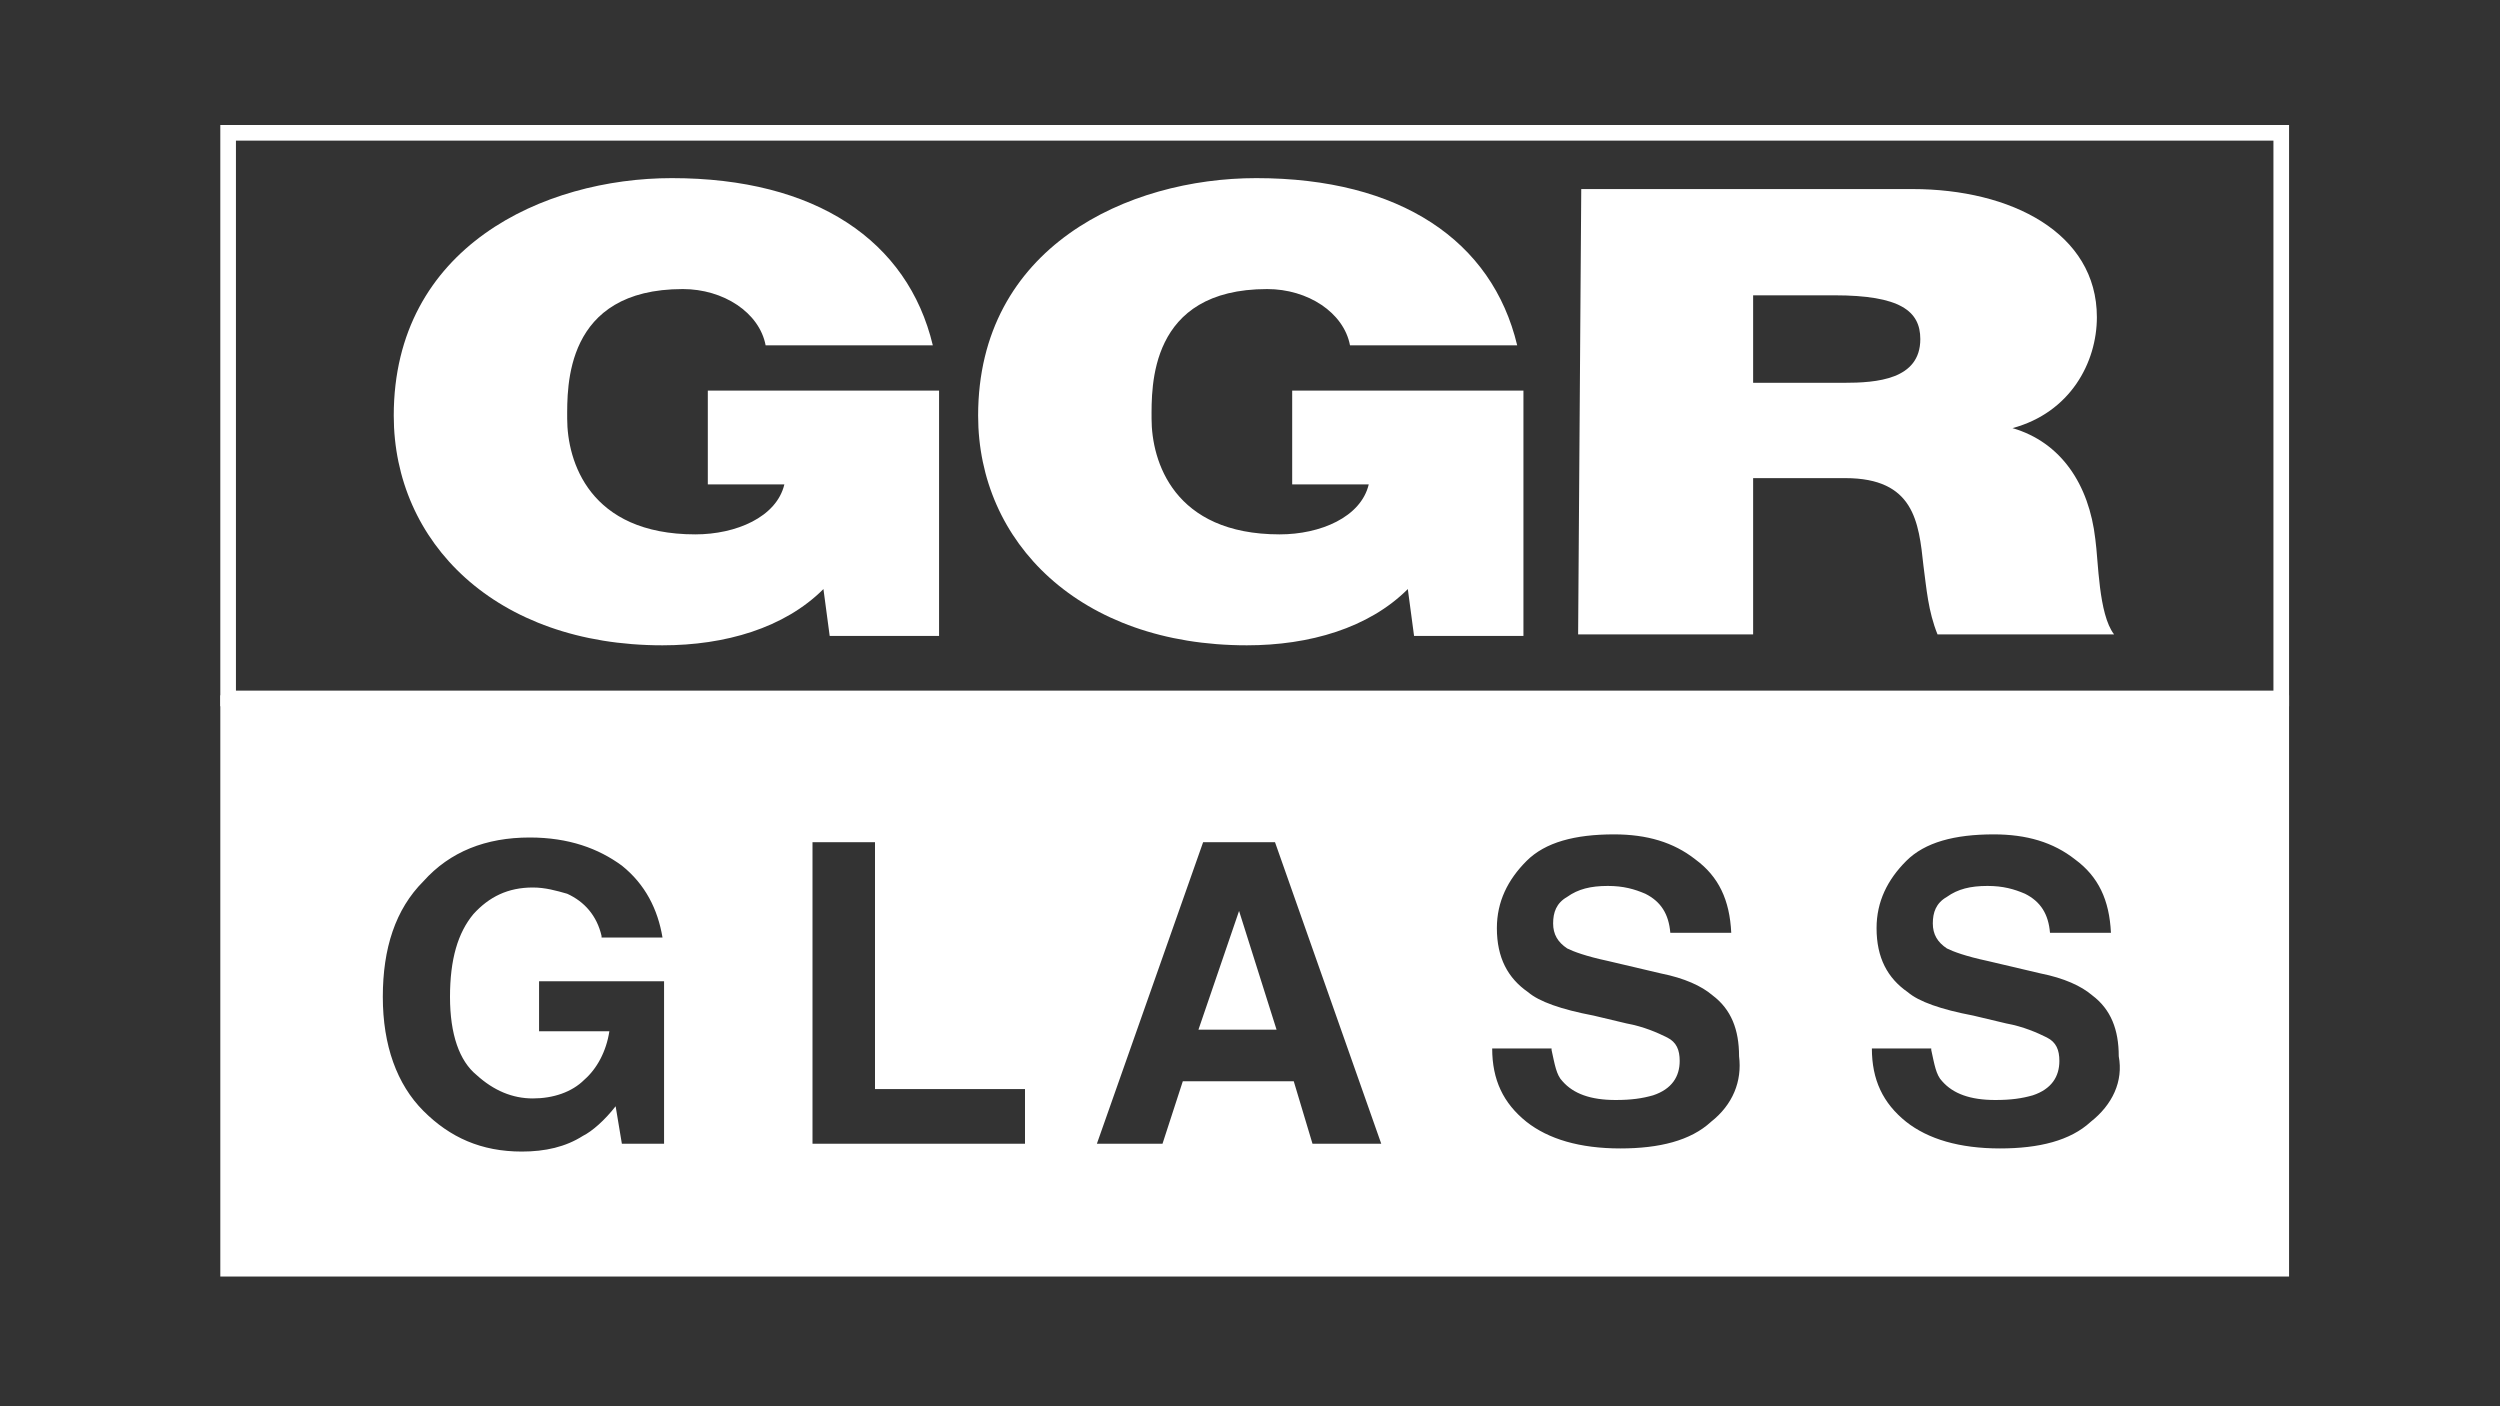
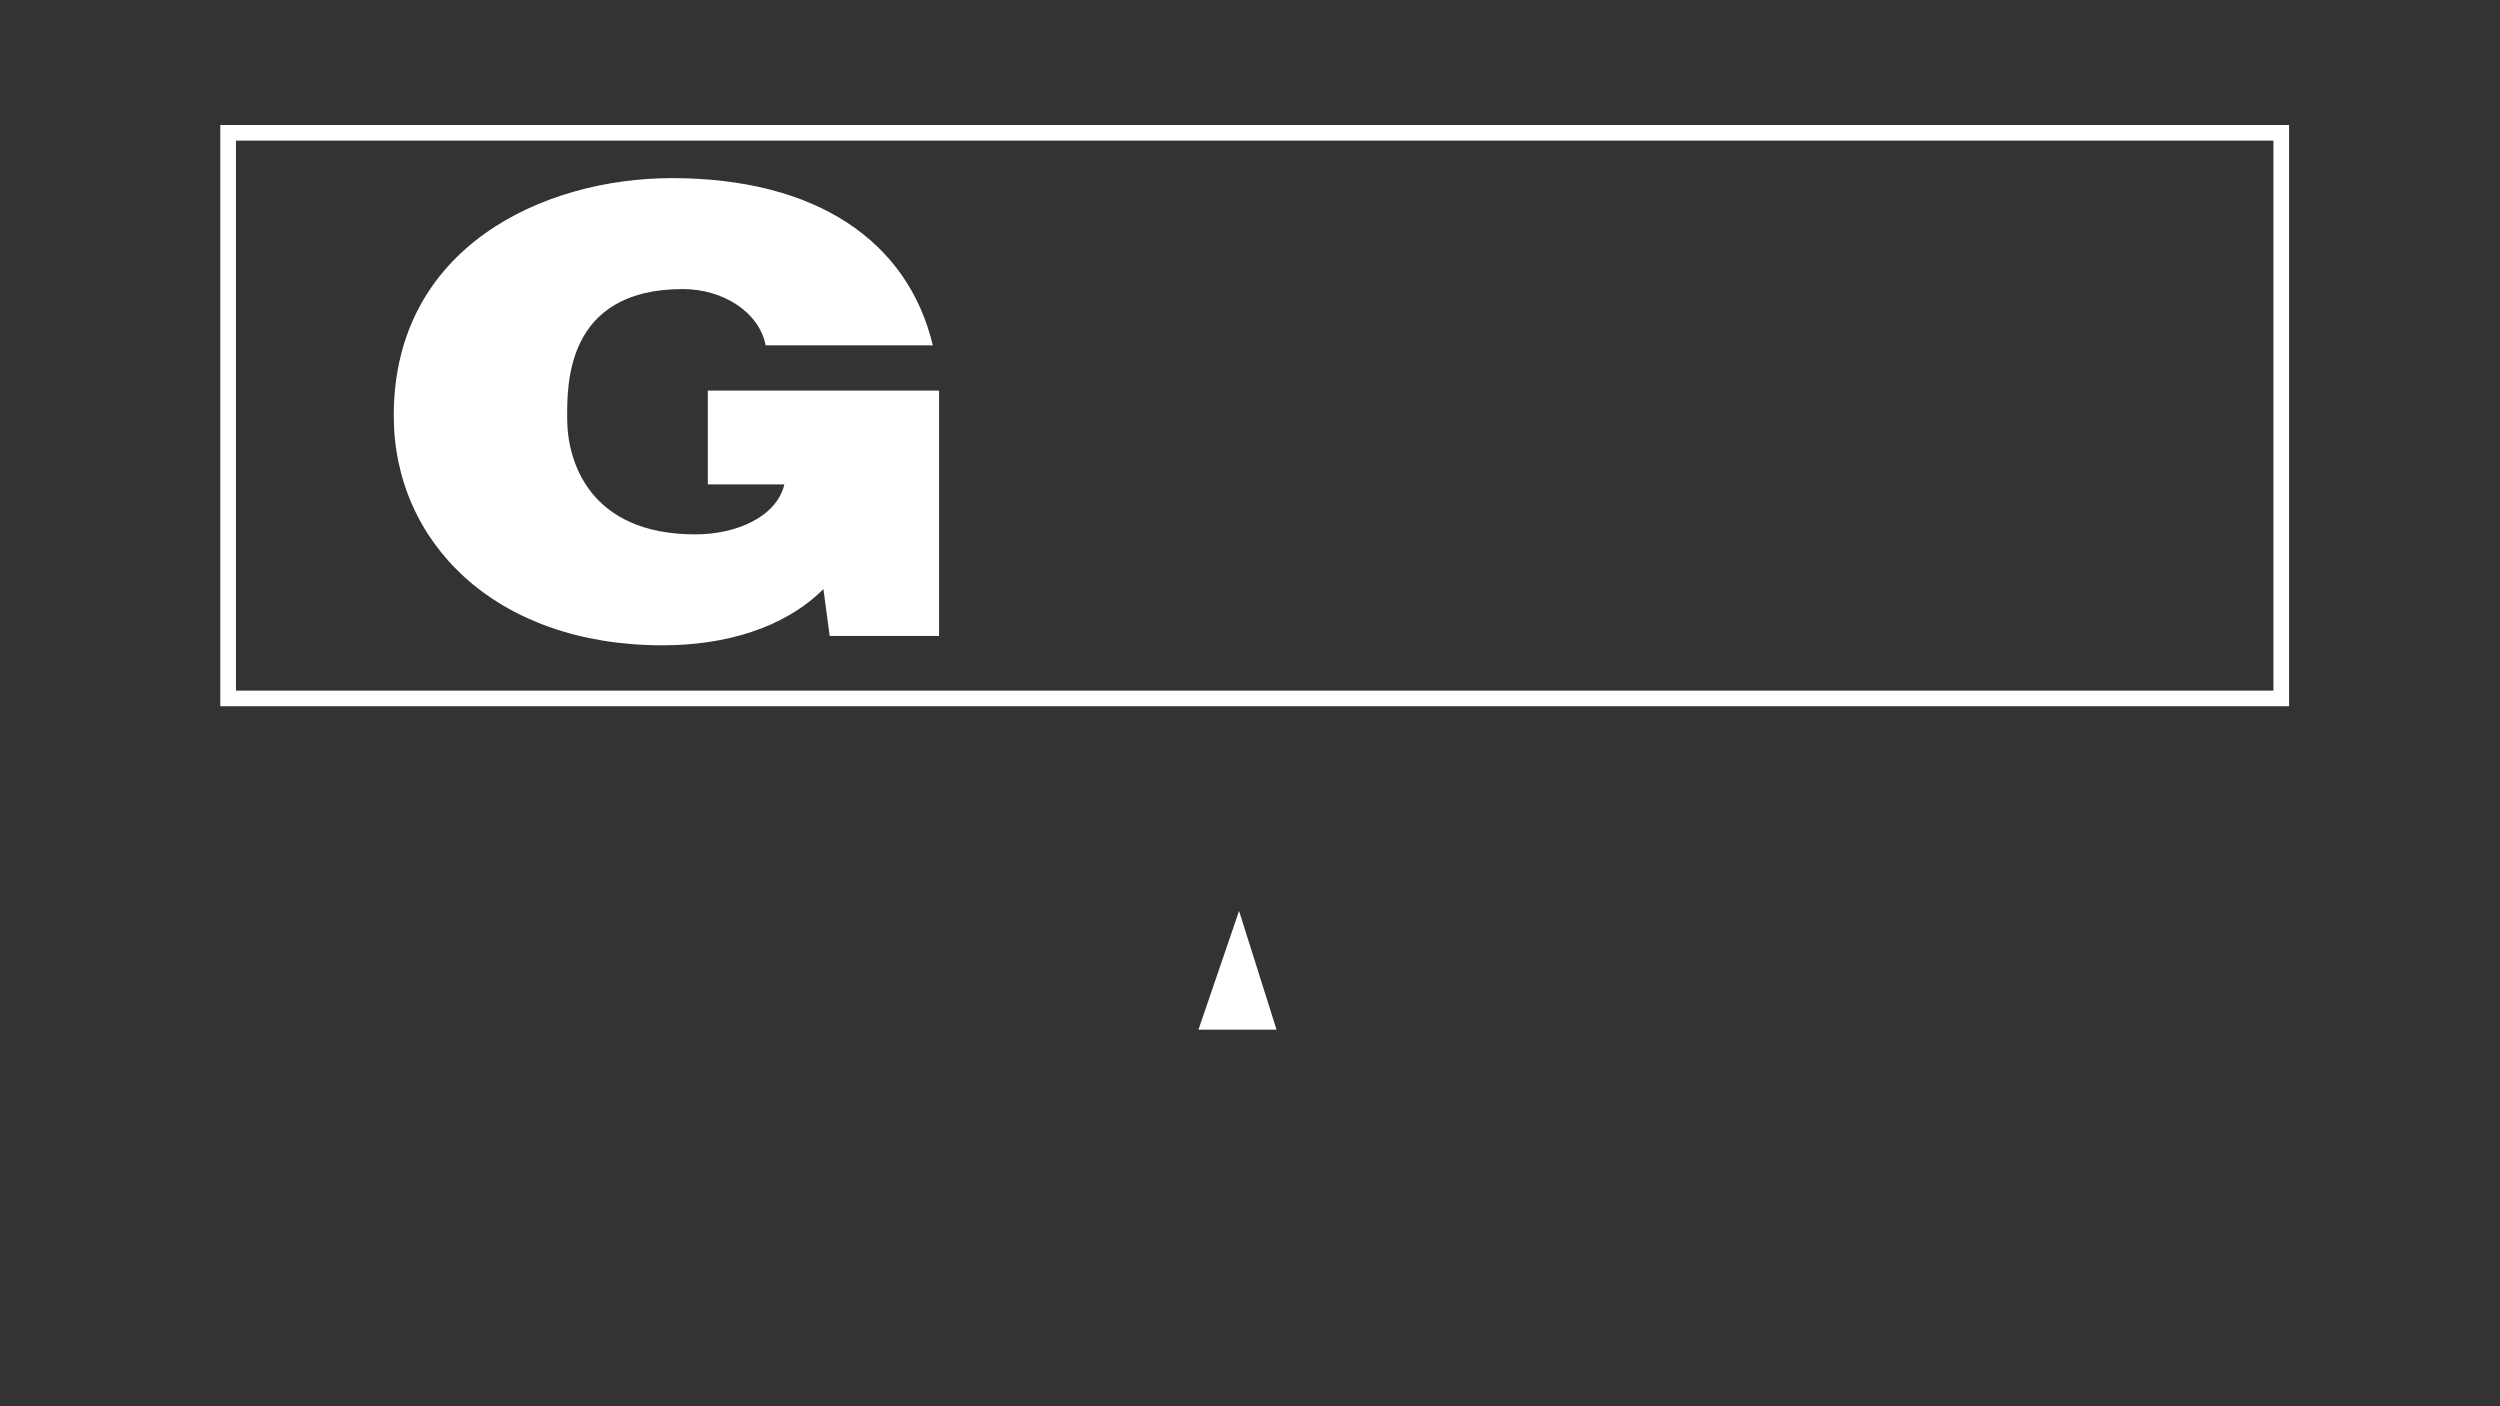
<svg xmlns="http://www.w3.org/2000/svg" id="Layer_1" x="0px" y="0px" viewBox="0 0 160 90" style="enable-background:new 0 0 160 90;" xml:space="preserve">
  <rect x="0" y="0" width="160" height="90" fill="#333333" stroke="none" />
  <style type="text/css"> .st0{fill:#FFFFFF;} </style>
  <g id="OMEPYO.tif"> </g>
  <g>
    <path class="st0" d="M145.5,9v35.2H15.1V9H145.5 M146.5,8H14.1v37.2h132.4V8L146.5,8z" />
  </g>
  <g>
    <path class="st0" d="M52.7,37.7c-2.5,2.5-6.3,3.6-10.3,3.6c-10.7,0-17.2-6.6-17.2-14.7c0-10.8,9.6-15.2,17.8-15.2 c9.2,0,15.1,4,16.7,10.7H49c-0.4-2.1-2.7-3.6-5.3-3.6c-7.6,0-7.4,6.3-7.4,8.3c0,2.7,1.4,7.4,8.2,7.4c2.6,0,5.2-1.1,5.7-3.2h-4.9V25 h14.8v15.7h-7L52.7,37.7z" />
-     <path class="st0" d="M90.1,37.7c-2.5,2.5-6.3,3.6-10.3,3.6c-10.7,0-17.2-6.6-17.2-14.7c0-10.8,9.6-15.2,17.8-15.2 c9.2,0,15.1,4,16.7,10.7H86.4c-0.4-2.1-2.7-3.6-5.3-3.6c-7.6,0-7.4,6.3-7.4,8.3c0,2.7,1.4,7.4,8.2,7.4c2.6,0,5.2-1.1,5.7-3.2h-4.9 V25h14.8v15.7h-7L90.1,37.7z" />
-     <path class="st0" d="M101.2,12.1h21.2c6.3,0,11.8,2.8,11.8,8.2c0,2.9-1.7,6.1-5.4,7.1c3.1,0.9,4.9,3.6,5.3,7.1 c0.2,1.4,0.2,4.8,1.2,6.1h-11.3c-0.6-1.5-0.7-2.9-0.9-4.4c-0.3-2.8-0.6-5.6-5-5.6h-5.9v10h-11.2L101.2,12.1L101.2,12.1z M112.2,24.5h5.8c2.1,0,4.9-0.2,4.9-2.8c0-1.8-1.3-2.8-5.5-2.8h-5.2L112.2,24.5L112.2,24.5z" />
  </g>
  <g>
    <polygon class="st0" points="76.7,65.9 81.7,65.9 79.3,58.3 " />
-     <path class="st0" d="M14.1,44.5v37.2h132.4V44.5H14.1z M42.4,73.2h-2.6l-0.4-2.4c-0.7,0.9-1.5,1.6-2.1,1.9c-1.1,0.7-2.4,1-3.9,1 c-2.6,0-4.6-0.9-6.3-2.6c-1.7-1.7-2.6-4.2-2.6-7.3c0-3.1,0.8-5.6,2.6-7.4c1.7-1.9,4-2.8,6.8-2.8c2.5,0,4.4,0.7,5.9,1.8 c1.5,1.2,2.3,2.8,2.6,4.6h-3.9v-0.1c-0.3-1.3-1.1-2.2-2.2-2.7c-0.7-0.2-1.4-0.4-2.2-0.4c-1.6,0-2.8,0.6-3.8,1.7 c-1,1.2-1.5,2.9-1.5,5.3c0,2.4,0.6,4.1,1.7,5c1.1,1,2.3,1.5,3.6,1.5c1.3,0,2.5-0.4,3.3-1.2c0.8-0.7,1.4-1.8,1.6-3.1h-4.5v-3.2h8 V73.2z M65.6,73.2H52V53.9H56v15.8h9.6V73.2z M84,73.2l-1.2-4h-7.1l-1.3,4h-4.2L77,53.9h4.6l6.8,19.3H84z M109.5,71.8 c-1.3,1.2-3.3,1.7-5.8,1.7c-2.6,0-4.6-0.6-6-1.7c-1.5-1.2-2.2-2.7-2.2-4.7h3.8v0.1c0.2,0.9,0.3,1.6,0.7,2c0.7,0.8,1.8,1.2,3.4,1.2 c1,0,1.7-0.1,2.4-0.3c1.2-0.4,1.7-1.2,1.7-2.2c0-0.7-0.2-1.2-0.8-1.5c-0.6-0.3-1.5-0.7-2.6-0.9l-2.1-0.5c-2.1-0.4-3.5-0.9-4.2-1.5 c-1.3-0.9-2-2.2-2-4.1c0-1.7,0.7-3.1,1.9-4.3c1.2-1.2,3.1-1.7,5.6-1.7c2.1,0,3.8,0.5,5.2,1.6c1.5,1.1,2.2,2.6,2.3,4.7h-3.9 c-0.1-1.2-0.6-2-1.6-2.5c-0.7-0.3-1.4-0.5-2.4-0.5c-1.1,0-1.9,0.2-2.6,0.7c-0.7,0.4-0.9,1-0.9,1.7c0,0.7,0.3,1.2,0.9,1.6 c0.4,0.2,1.2,0.5,2.6,0.8l3.4,0.8c1.5,0.3,2.6,0.8,3.3,1.4c1.2,0.9,1.7,2.2,1.7,3.9C111.5,69.2,110.9,70.7,109.5,71.8z M133.8,71.8 c-1.3,1.2-3.3,1.7-5.8,1.7c-2.6,0-4.6-0.6-6-1.7c-1.5-1.2-2.2-2.7-2.2-4.7h3.8v0.1c0.2,0.9,0.3,1.6,0.7,2c0.7,0.8,1.8,1.2,3.4,1.2 c1,0,1.7-0.1,2.4-0.3c1.2-0.4,1.7-1.2,1.7-2.2c0-0.7-0.2-1.2-0.8-1.5c-0.6-0.3-1.5-0.7-2.6-0.9l-2.1-0.5c-2.1-0.4-3.5-0.9-4.2-1.5 c-1.3-0.9-2-2.2-2-4.1c0-1.7,0.7-3.1,1.9-4.3c1.2-1.2,3.1-1.7,5.6-1.7c2.1,0,3.8,0.5,5.2,1.6c1.5,1.1,2.2,2.6,2.3,4.7h-3.9 c-0.1-1.2-0.6-2-1.6-2.5c-0.7-0.3-1.4-0.5-2.4-0.5c-1.1,0-1.9,0.2-2.6,0.7c-0.7,0.4-0.9,1-0.9,1.7c0,0.7,0.3,1.2,0.9,1.6 c0.4,0.2,1.2,0.5,2.6,0.8l3.4,0.8c1.5,0.3,2.6,0.8,3.3,1.4c1.2,0.9,1.7,2.2,1.7,3.9C135.9,69.2,135.2,70.7,133.8,71.8z" />
  </g>
</svg>